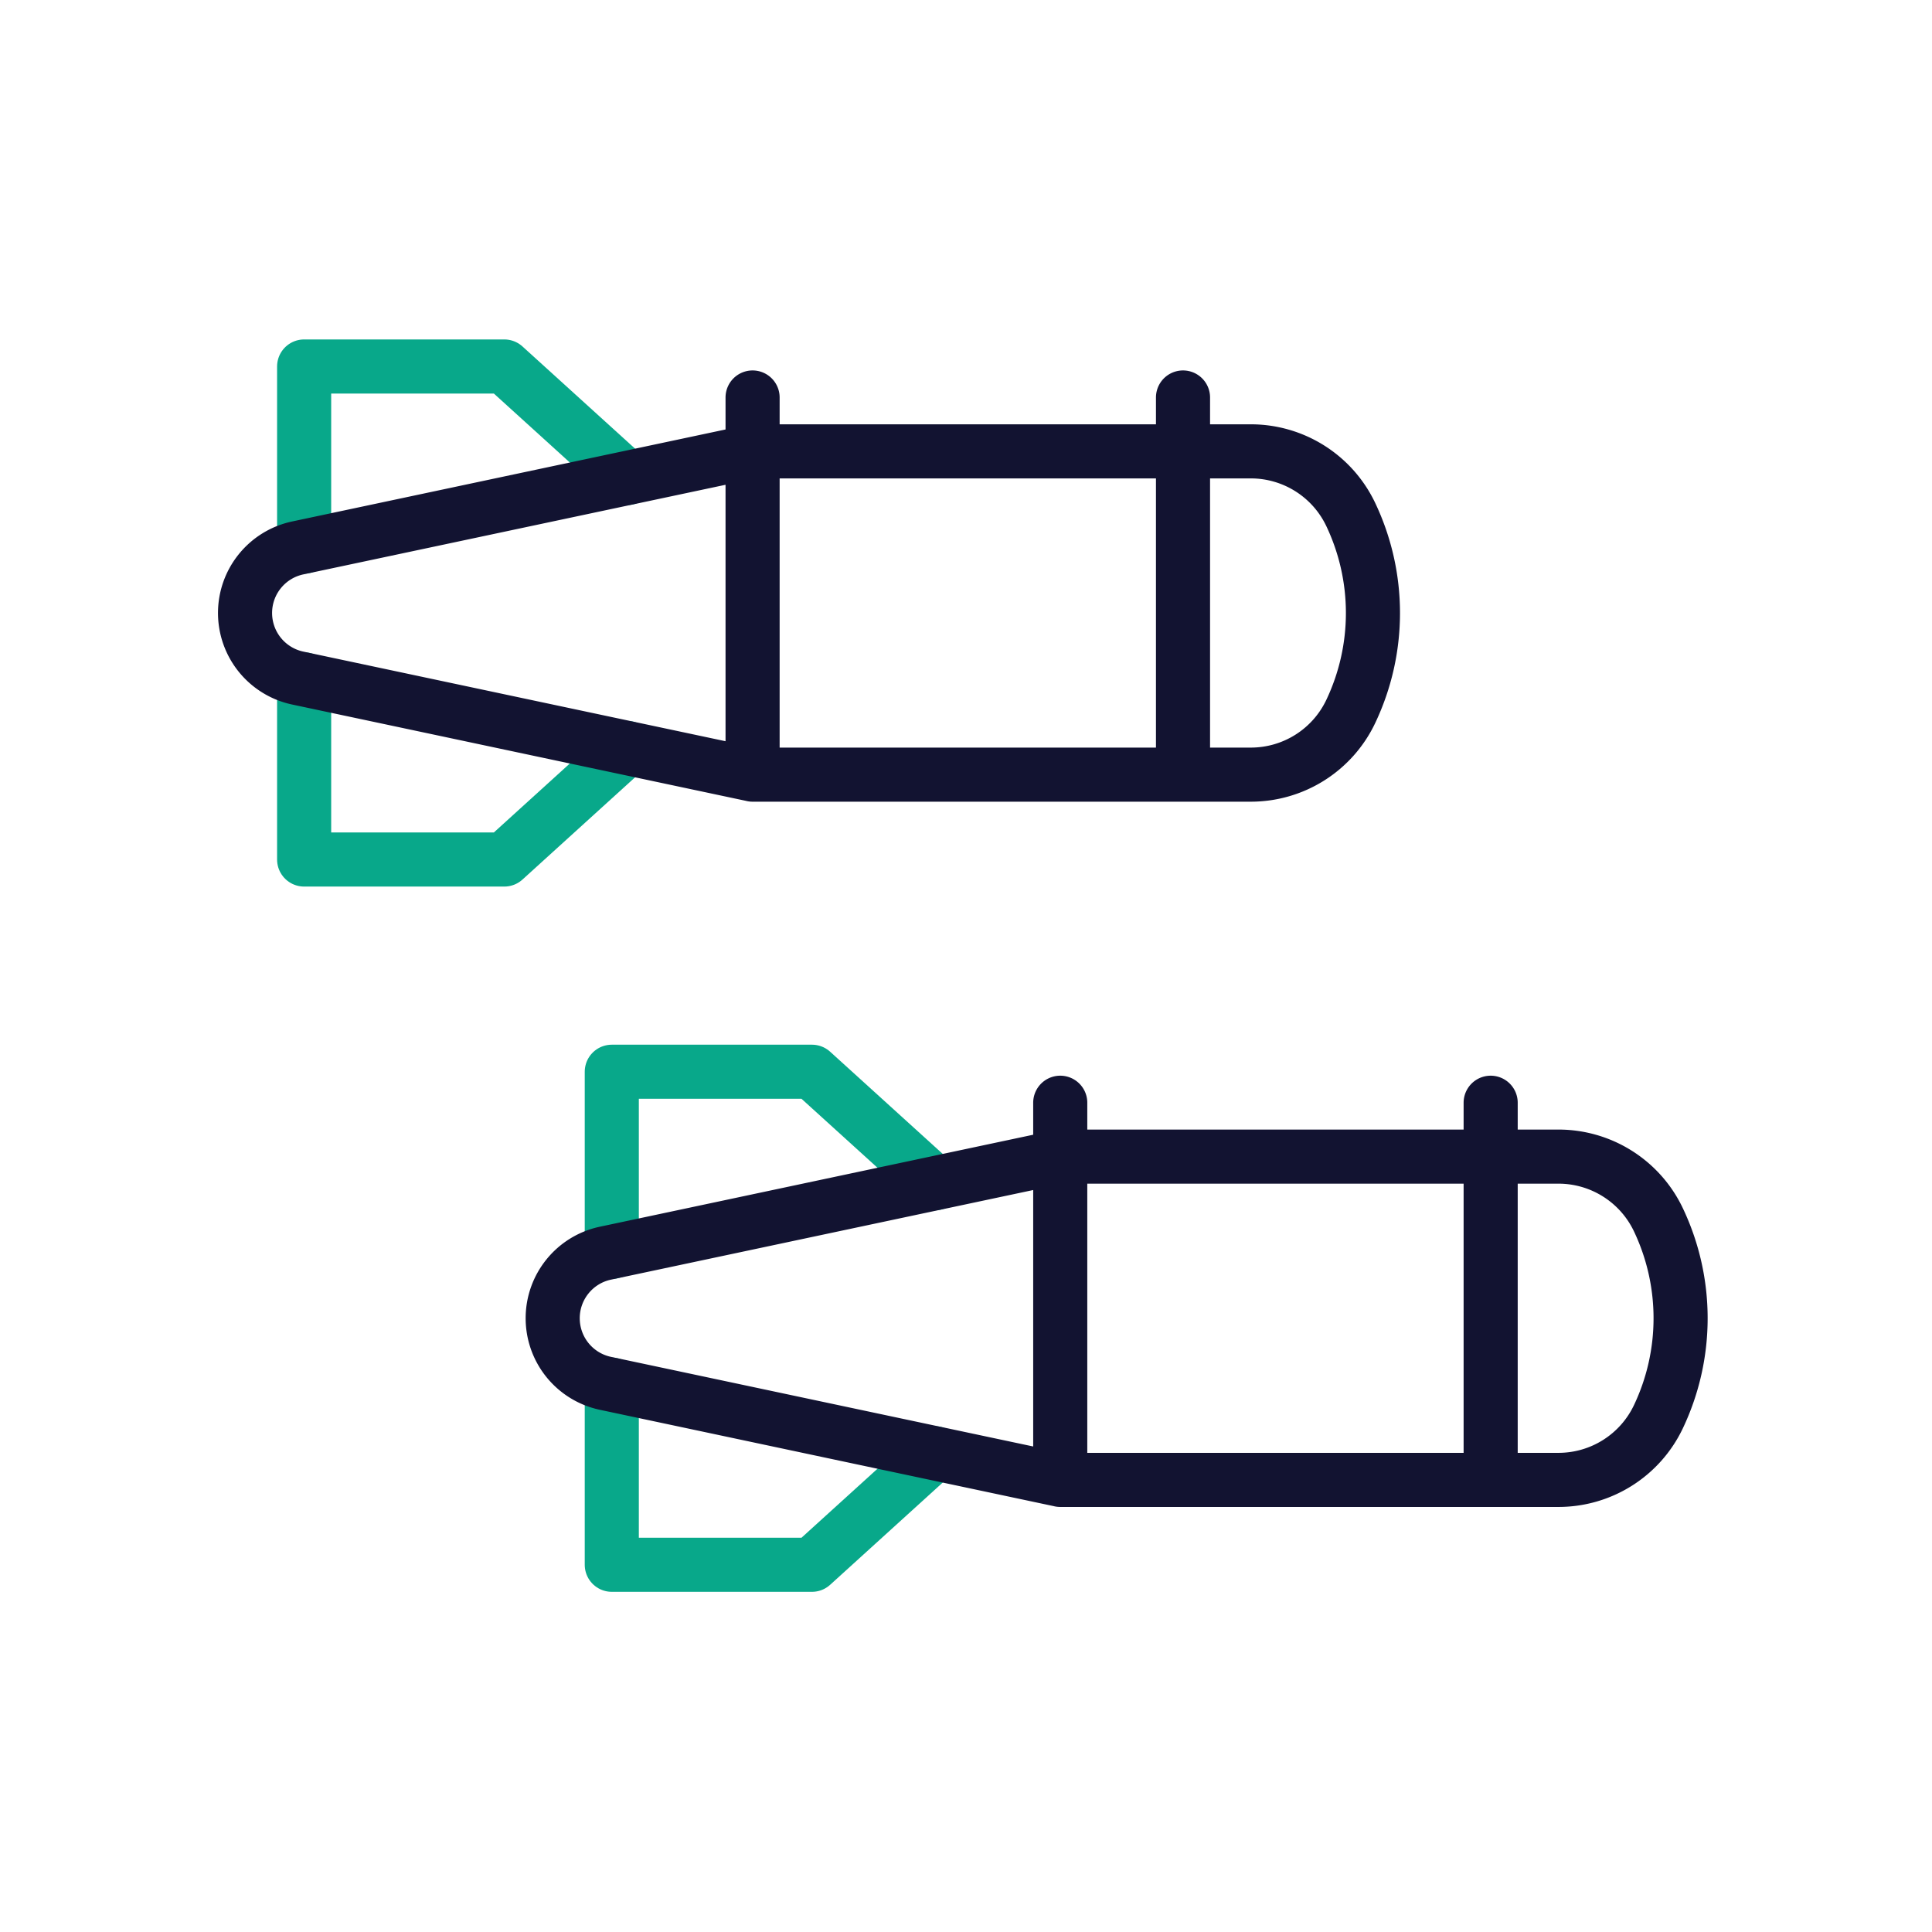
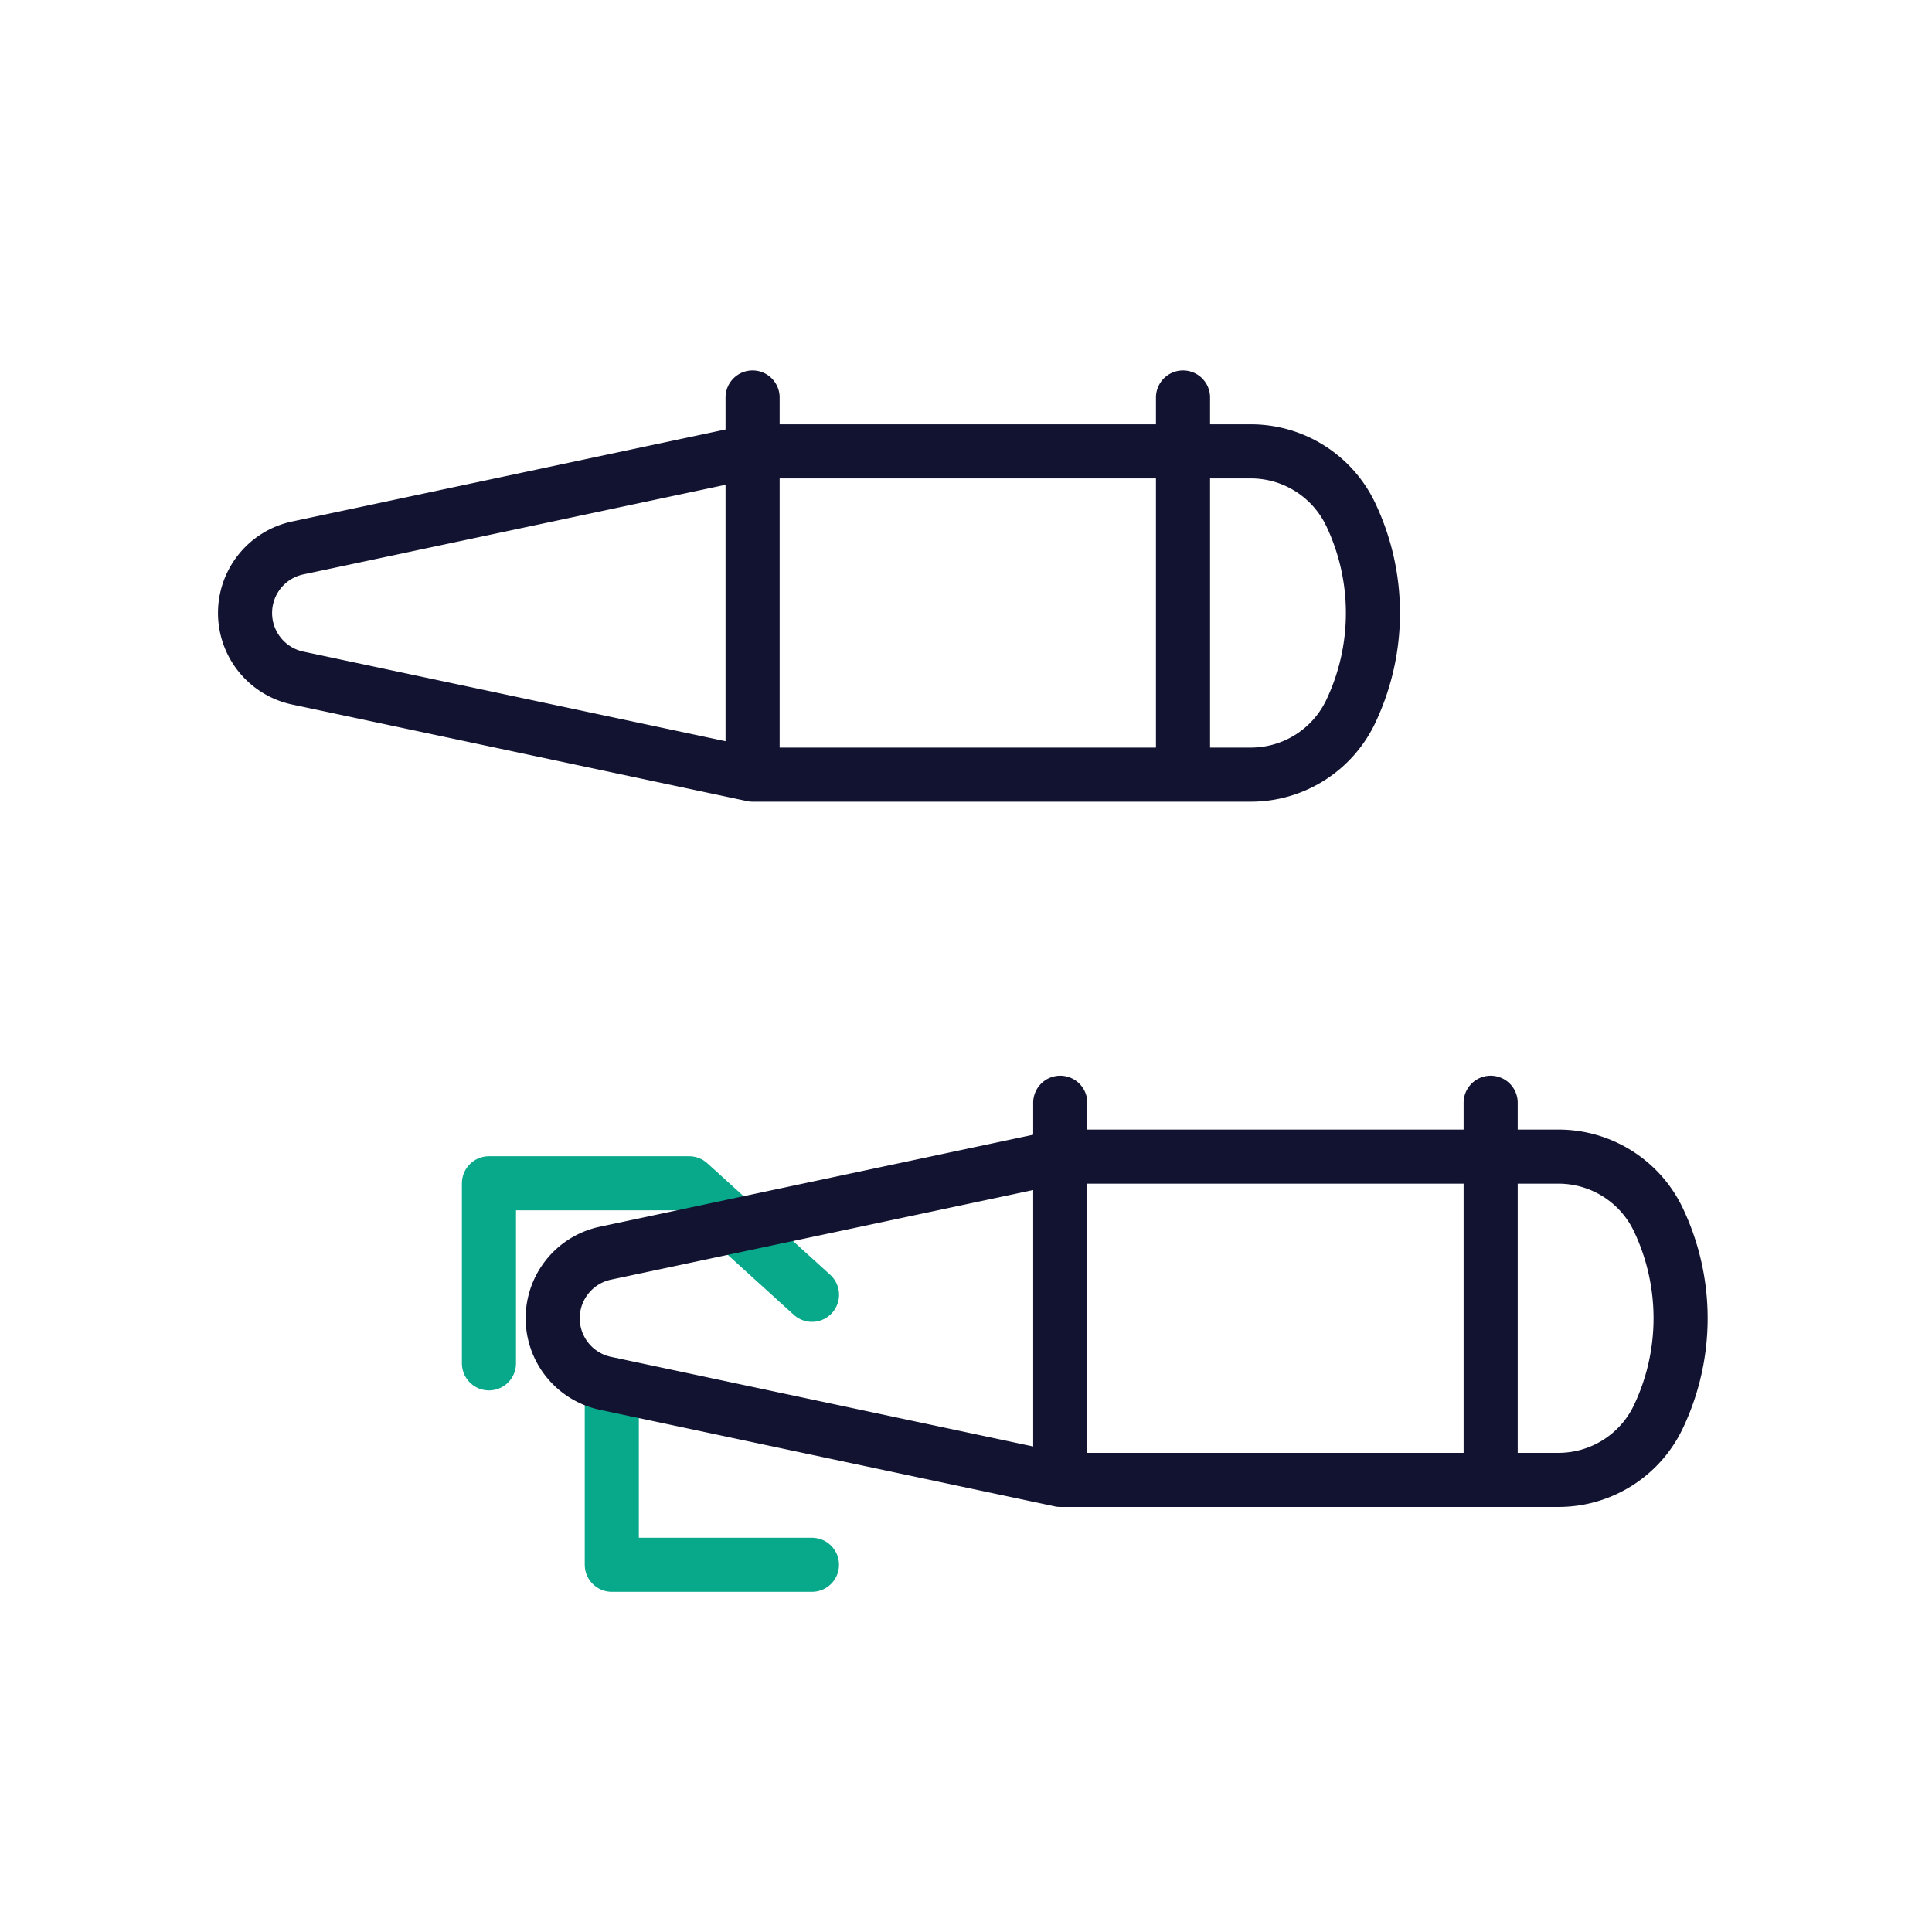
<svg xmlns="http://www.w3.org/2000/svg" width="430" height="430" viewbox="0 0 430 430">
  <g clip-path="url(#a)" id="gid1">
    <g fill="none" stroke-linecap="round" stroke-linejoin="round" stroke-width="12.04" clip-path="url(#b)" style="display:block" id="gid2">
      <g style="display:block" id="gid3">
-         <path stroke="#08A88A" d="m-395.666-137.14 8.333 39.208 43.577-9.263 21.58-29.965m-79.638-28.901-8.333-39.207 43.576-9.262 31.911 18.594" class="primary" id="pid1" />
-         <path stroke="#121331" d="m-185.16-160.22-108.444 23.05-103.514.03a14.805 14.805 0 0 1-14.486-11.726s0 0 0 0a14.805 14.805 0 0 1 8.464-16.605l94.576-42.077 108.445-23.05a24.619 24.619 0 0 1 24.677 9.13s0 0 0 0a51.101 51.101 0 0 1 9.113 42.87s0 0 0 0a24.618 24.618 0 0 1-18.83 18.378zm-32.219-78.969 17.453 82.108m-111.157-62.19 17.452 82.107" class="secondary" id="pid2" />
-       </g>
+         </g>
      <g style="display:block" id="gid4">
-         <path stroke="#08A88A" d="m-329.586 10.62 6.27 39.59 44.002-6.97 23.12-28.793m-78.017-33.03-6.27-39.59 44.001-6.968 30.894 20.238" class="primary" id="pid3" />
        <path stroke="#121331" d="m-118.161-1.41-109.502 17.342-103.374-5.388a14.805 14.805 0 0 1-13.852-12.468s0 0 0 0a14.805 14.805 0 0 1 9.321-16.14l96.65-37.069 109.501-17.343a24.619 24.619 0 0 1 24.166 10.41s0 0 0 0a51.101 51.101 0 0 1 6.857 43.288s0 0 0 0A24.618 24.618 0 0 1-118.161-1.41zm-28.042-80.548L-133.07.951m-107.75-67.923 13.131 82.909" class="secondary" id="pid4" />
      </g>
      <g style="display:block" id="gid5">
-         <path stroke="#08A88A" d="M67.69 151.218v40.083h44.55l27.339-24.823M67.69 121.65V81.568h44.55l27.348 24.822" class="primary" id="pid5" />
        <path stroke="#121331" d="M278.395 172.409H167.528L66.27 150.916a14.805 14.805 0 0 1-11.731-14.482s0 0 0 0c0-6.992 4.892-13.03 11.731-14.482l101.258-21.494h110.867a24.619 24.619 0 0 1 22.24 14.062s0 0 0 0a51.101 51.101 0 0 1 0 43.828s0 0 0 0a24.618 24.618 0 0 1-22.24 14.061zm-15.096-83.942v83.942m-95.798-83.942v83.942" class="secondary" id="pid6" />
      </g>
      <g style="display:block" id="gid6">
-         <path stroke="#08A88A" d="M136.164 308.185v40.083h44.55l27.339-24.823m-71.889-44.828v-40.082h44.55l27.348 24.822" class="primary" id="pid7" />
+         <path stroke="#08A88A" d="M136.164 308.185v40.083h44.55m-71.889-44.828v-40.082h44.55l27.348 24.822" class="primary" id="pid7" />
        <path stroke="#121331" d="M346.868 329.376H236.001l-101.258-21.493a14.805 14.805 0 0 1-11.731-14.482s0 0 0 0c0-6.992 4.892-13.03 11.731-14.482l101.258-21.494h110.867a24.619 24.619 0 0 1 22.24 14.062s0 0 0 0a51.101 51.101 0 0 1 0 43.828s0 0 0 0a24.618 24.618 0 0 1-22.24 14.061zm-15.096-83.942v83.942m-95.798-83.942v83.942" class="secondary" id="pid8" />
      </g>
    </g>
  </g>
</svg>